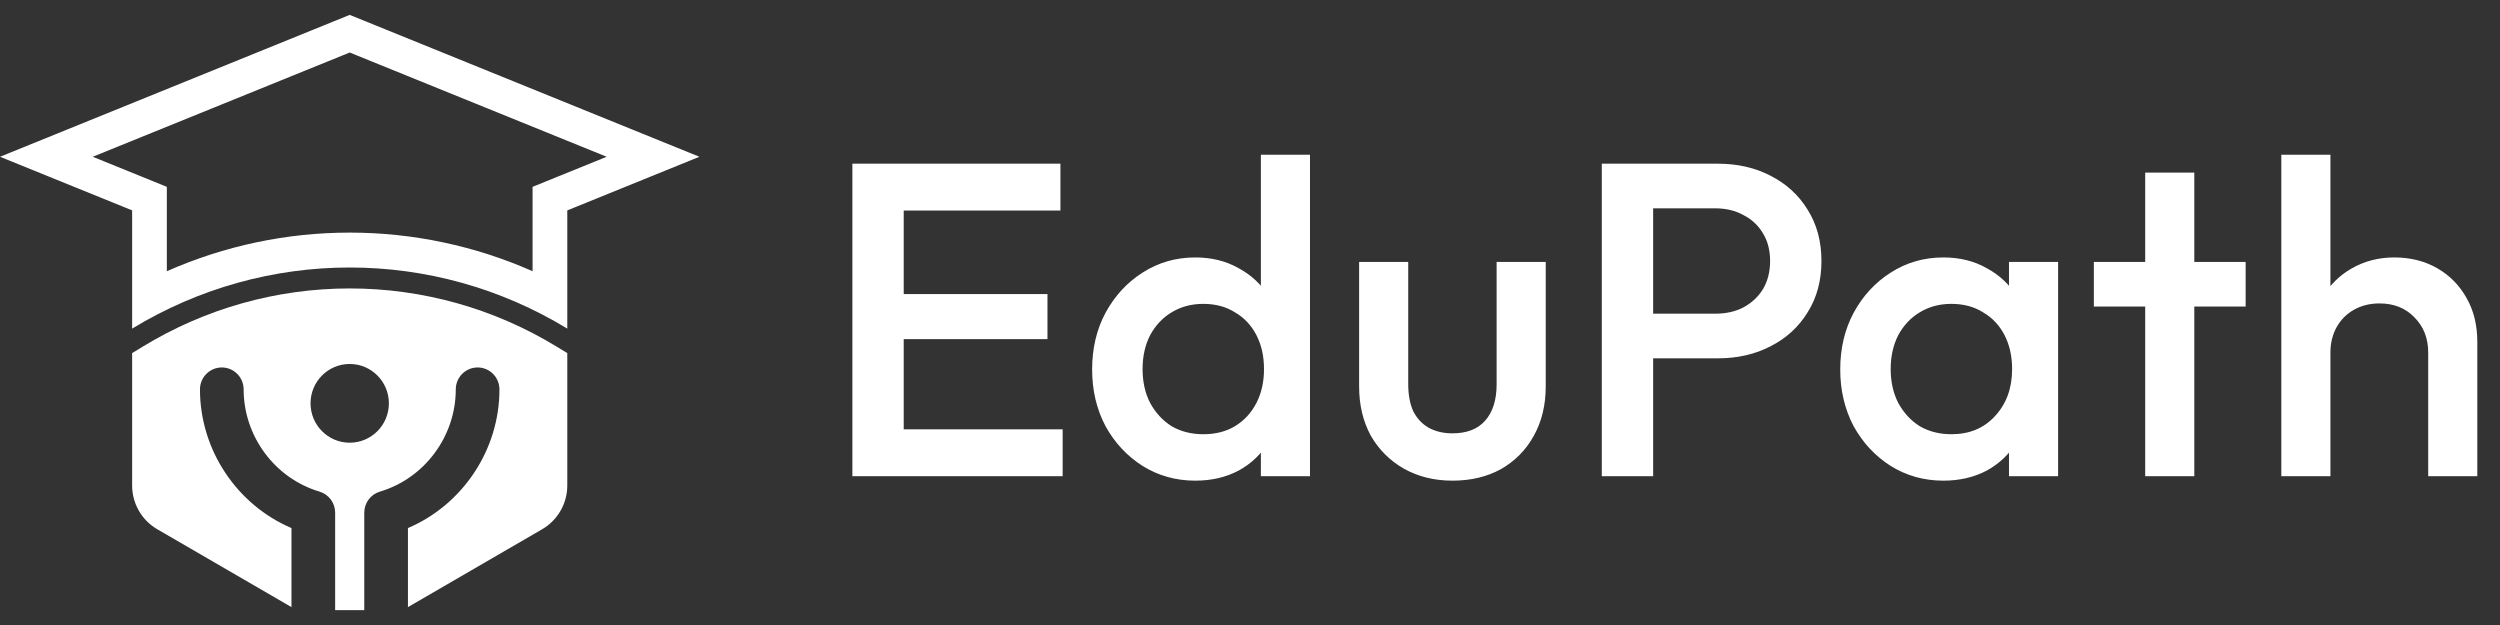
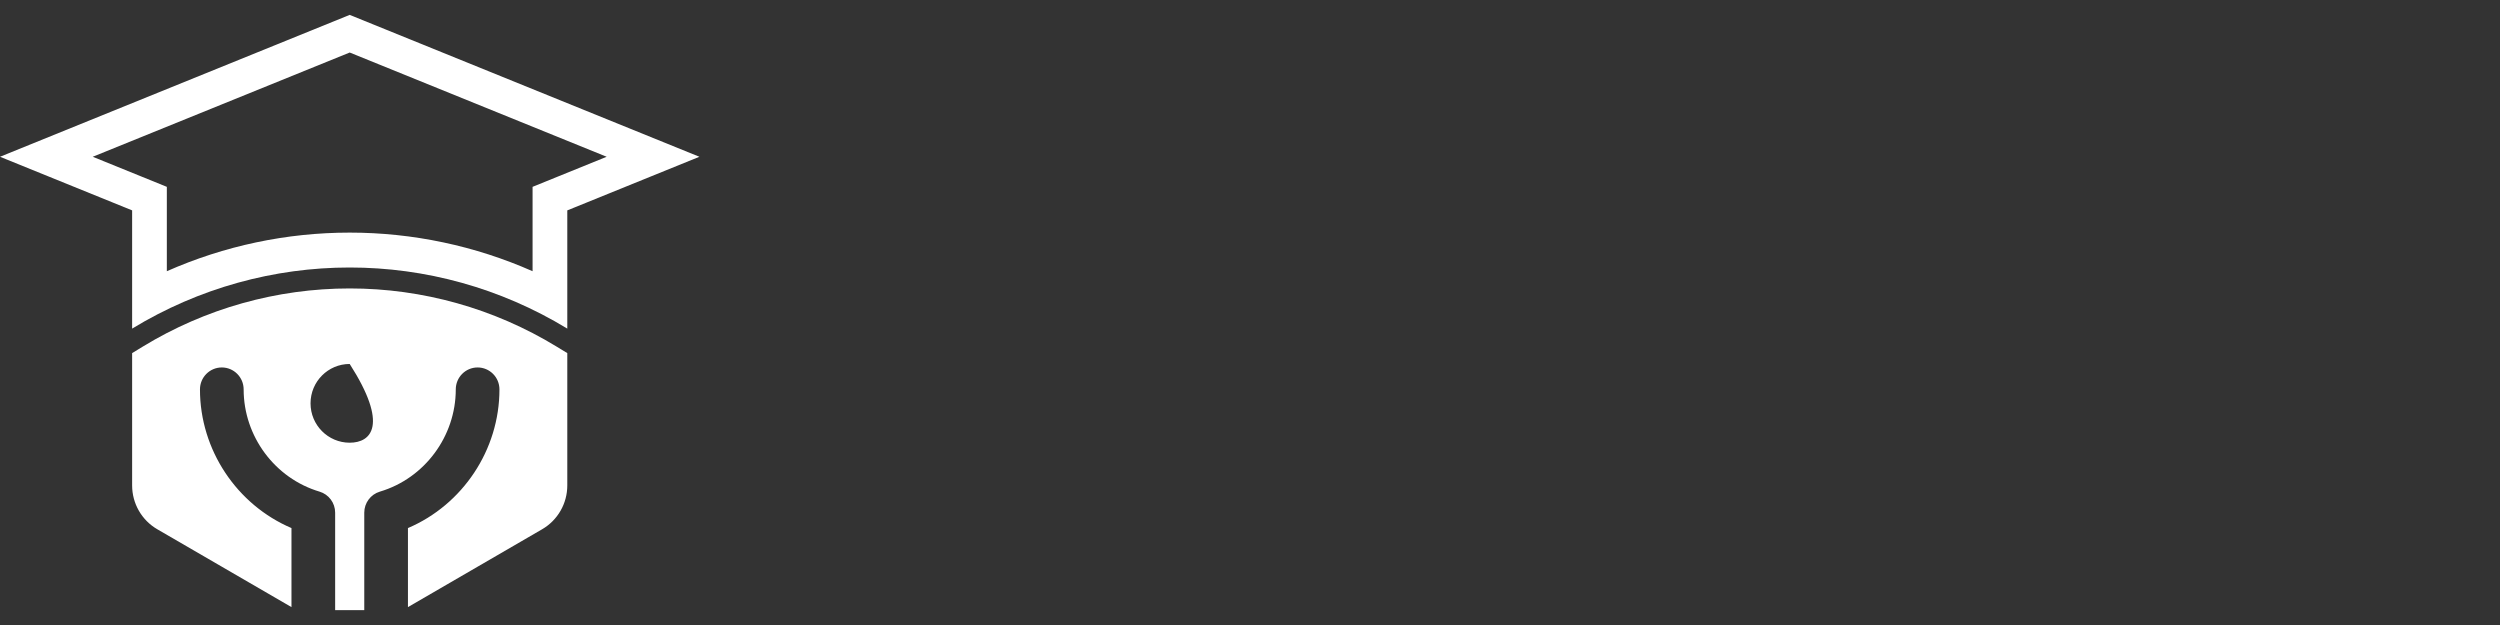
<svg xmlns="http://www.w3.org/2000/svg" width="168" height="42" viewBox="0 0 168 42" fill="none">
  <rect x="0" y="0" width="168" height="42" fill="#333333" stroke="none" />
-   <path d="M23.501 19.383C18.6 19.383 13.795 20.732 9.605 23.286L8.879 23.729V32.622C8.879 33.837 9.523 34.958 10.57 35.566L19.587 40.798V35.486C15.918 33.923 13.438 30.239 13.438 26.168C13.438 25.354 14.095 24.693 14.906 24.693C15.716 24.693 16.373 25.354 16.373 26.168C16.373 29.319 18.47 32.144 21.471 33.037C22.095 33.222 22.522 33.797 22.522 34.451V41H24.479V34.451C24.479 33.798 24.906 33.222 25.53 33.037C28.532 32.144 30.628 29.319 30.628 26.168C30.628 25.354 31.285 24.693 32.095 24.693C32.906 24.693 33.563 25.354 33.563 26.168C33.563 30.239 31.083 33.923 27.414 35.486V40.798L36.431 35.566C37.478 34.959 38.122 33.837 38.122 32.623V23.729L37.396 23.287C33.206 20.732 28.401 19.383 23.501 19.383ZM23.5 29.75C22.047 29.75 20.868 28.565 20.868 27.104C20.868 25.643 22.047 24.459 23.5 24.459C24.954 24.459 26.133 25.643 26.133 27.104C26.133 28.565 24.954 29.75 23.5 29.75Z" fill="white" />
+   <path d="M23.501 19.383C18.6 19.383 13.795 20.732 9.605 23.286L8.879 23.729V32.622C8.879 33.837 9.523 34.958 10.57 35.566L19.587 40.798V35.486C15.918 33.923 13.438 30.239 13.438 26.168C13.438 25.354 14.095 24.693 14.906 24.693C15.716 24.693 16.373 25.354 16.373 26.168C16.373 29.319 18.47 32.144 21.471 33.037C22.095 33.222 22.522 33.797 22.522 34.451V41H24.479V34.451C24.479 33.798 24.906 33.222 25.53 33.037C28.532 32.144 30.628 29.319 30.628 26.168C30.628 25.354 31.285 24.693 32.095 24.693C32.906 24.693 33.563 25.354 33.563 26.168C33.563 30.239 31.083 33.923 27.414 35.486V40.798L36.431 35.566C37.478 34.959 38.122 33.837 38.122 32.623V23.729L37.396 23.287C33.206 20.732 28.401 19.383 23.501 19.383ZM23.5 29.75C22.047 29.75 20.868 28.565 20.868 27.104C20.868 25.643 22.047 24.459 23.5 24.459C26.133 28.565 24.954 29.75 23.5 29.75Z" fill="white" />
  <path d="M23.5 1L0 10.535L8.879 14.137V22.083C13.372 19.345 18.436 17.976 23.5 17.976C28.564 17.976 33.629 19.345 38.122 22.083V14.138L47 10.535L23.5 1ZM37.49 11.865L37.248 11.963L35.789 12.556V14.138V18.226C31.929 16.52 27.746 15.631 23.5 15.631C19.254 15.631 15.071 16.52 11.211 18.226V14.137V12.556L9.752 11.963L9.51 11.865L6.232 10.535L23.5 3.529L40.768 10.535L37.49 11.865Z" fill="white" />
-   <path d="M57.28 32V11H60.73V32H57.28ZM59.65 32V28.85H71.41V32H59.65ZM59.65 22.79V19.76H70.39V22.79H59.65ZM59.65 14.15V11H71.26V14.15H59.65ZM80.321 32.3C79.021 32.3 77.841 31.97 76.781 31.31C75.741 30.65 74.911 29.76 74.291 28.64C73.691 27.5 73.391 26.23 73.391 24.83C73.391 23.41 73.691 22.14 74.291 21.02C74.911 19.88 75.741 18.98 76.781 18.32C77.841 17.64 79.021 17.3 80.321 17.3C81.421 17.3 82.391 17.54 83.231 18.02C84.091 18.48 84.771 19.12 85.271 19.94C85.771 20.76 86.021 21.69 86.021 22.73V26.87C86.021 27.91 85.771 28.84 85.271 29.66C84.791 30.48 84.121 31.13 83.261 31.61C82.401 32.07 81.421 32.3 80.321 32.3ZM80.861 29.18C81.681 29.18 82.391 29 82.991 28.64C83.611 28.26 84.091 27.74 84.431 27.08C84.771 26.42 84.941 25.66 84.941 24.8C84.941 23.94 84.771 23.18 84.431 22.52C84.091 21.86 83.611 21.35 82.991 20.99C82.391 20.61 81.681 20.42 80.861 20.42C80.061 20.42 79.351 20.61 78.731 20.99C78.131 21.35 77.651 21.86 77.291 22.52C76.951 23.18 76.781 23.94 76.781 24.8C76.781 25.66 76.951 26.42 77.291 27.08C77.651 27.74 78.131 28.26 78.731 28.64C79.351 29 80.061 29.18 80.861 29.18ZM88.031 32H84.731V28.13L85.301 24.62L84.731 21.14V10.4H88.031V32ZM97.603 32.3C96.383 32.3 95.293 32.03 94.333 31.49C93.393 30.95 92.653 30.21 92.113 29.27C91.593 28.31 91.333 27.21 91.333 25.97V17.6H94.633V25.82C94.633 26.52 94.743 27.12 94.963 27.62C95.203 28.1 95.543 28.47 95.983 28.73C96.443 28.99 96.983 29.12 97.603 29.12C98.563 29.12 99.293 28.84 99.793 28.28C100.313 27.7 100.573 26.88 100.573 25.82V17.6H103.873V25.97C103.873 27.23 103.603 28.34 103.063 29.3C102.543 30.24 101.813 30.98 100.873 31.52C99.933 32.04 98.843 32.3 97.603 32.3ZM110.011 24.08V21.08H115.261C115.981 21.08 116.611 20.94 117.151 20.66C117.711 20.36 118.151 19.95 118.471 19.43C118.791 18.89 118.951 18.26 118.951 17.54C118.951 16.82 118.791 16.2 118.471 15.68C118.151 15.14 117.711 14.73 117.151 14.45C116.611 14.15 115.981 14 115.261 14H110.011V11H115.441C116.761 11 117.941 11.27 118.981 11.81C120.041 12.35 120.871 13.11 121.471 14.09C122.091 15.07 122.401 16.22 122.401 17.54C122.401 18.86 122.091 20.01 121.471 20.99C120.871 21.97 120.041 22.73 118.981 23.27C117.941 23.81 116.761 24.08 115.441 24.08H110.011ZM107.641 32V11H111.091V32H107.641ZM130.594 32.3C129.294 32.3 128.114 31.97 127.054 31.31C126.014 30.65 125.184 29.76 124.564 28.64C123.964 27.5 123.664 26.23 123.664 24.83C123.664 23.41 123.964 22.14 124.564 21.02C125.184 19.88 126.014 18.98 127.054 18.32C128.114 17.64 129.294 17.3 130.594 17.3C131.694 17.3 132.664 17.54 133.504 18.02C134.364 18.48 135.044 19.12 135.544 19.94C136.044 20.76 136.294 21.69 136.294 22.73V26.87C136.294 27.91 136.044 28.84 135.544 29.66C135.064 30.48 134.394 31.13 133.534 31.61C132.674 32.07 131.694 32.3 130.594 32.3ZM131.134 29.18C132.354 29.18 133.334 28.77 134.074 27.95C134.834 27.13 135.214 26.08 135.214 24.8C135.214 23.94 135.044 23.18 134.704 22.52C134.364 21.86 133.884 21.35 133.264 20.99C132.664 20.61 131.954 20.42 131.134 20.42C130.334 20.42 129.624 20.61 129.004 20.99C128.404 21.35 127.924 21.86 127.564 22.52C127.224 23.18 127.054 23.94 127.054 24.8C127.054 25.66 127.224 26.42 127.564 27.08C127.924 27.74 128.404 28.26 129.004 28.64C129.624 29 130.334 29.18 131.134 29.18ZM135.004 32V28.13L135.574 24.62L135.004 21.14V17.6H138.304V32H135.004ZM144.157 32V11.6H147.457V32H144.157ZM140.707 20.6V17.6H150.907V20.6H140.707ZM163.175 32V23.69C163.175 22.73 162.865 21.94 162.245 21.32C161.645 20.7 160.865 20.39 159.905 20.39C159.265 20.39 158.695 20.53 158.195 20.81C157.695 21.09 157.305 21.48 157.025 21.98C156.745 22.48 156.605 23.05 156.605 23.69L155.315 22.97C155.315 21.87 155.555 20.9 156.035 20.06C156.515 19.2 157.175 18.53 158.015 18.05C158.875 17.55 159.835 17.3 160.895 17.3C161.975 17.3 162.935 17.54 163.775 18.02C164.615 18.5 165.275 19.17 165.755 20.03C166.235 20.87 166.475 21.85 166.475 22.97V32H163.175ZM153.305 32V10.4H156.605V32H153.305Z" fill="white" />
</svg>